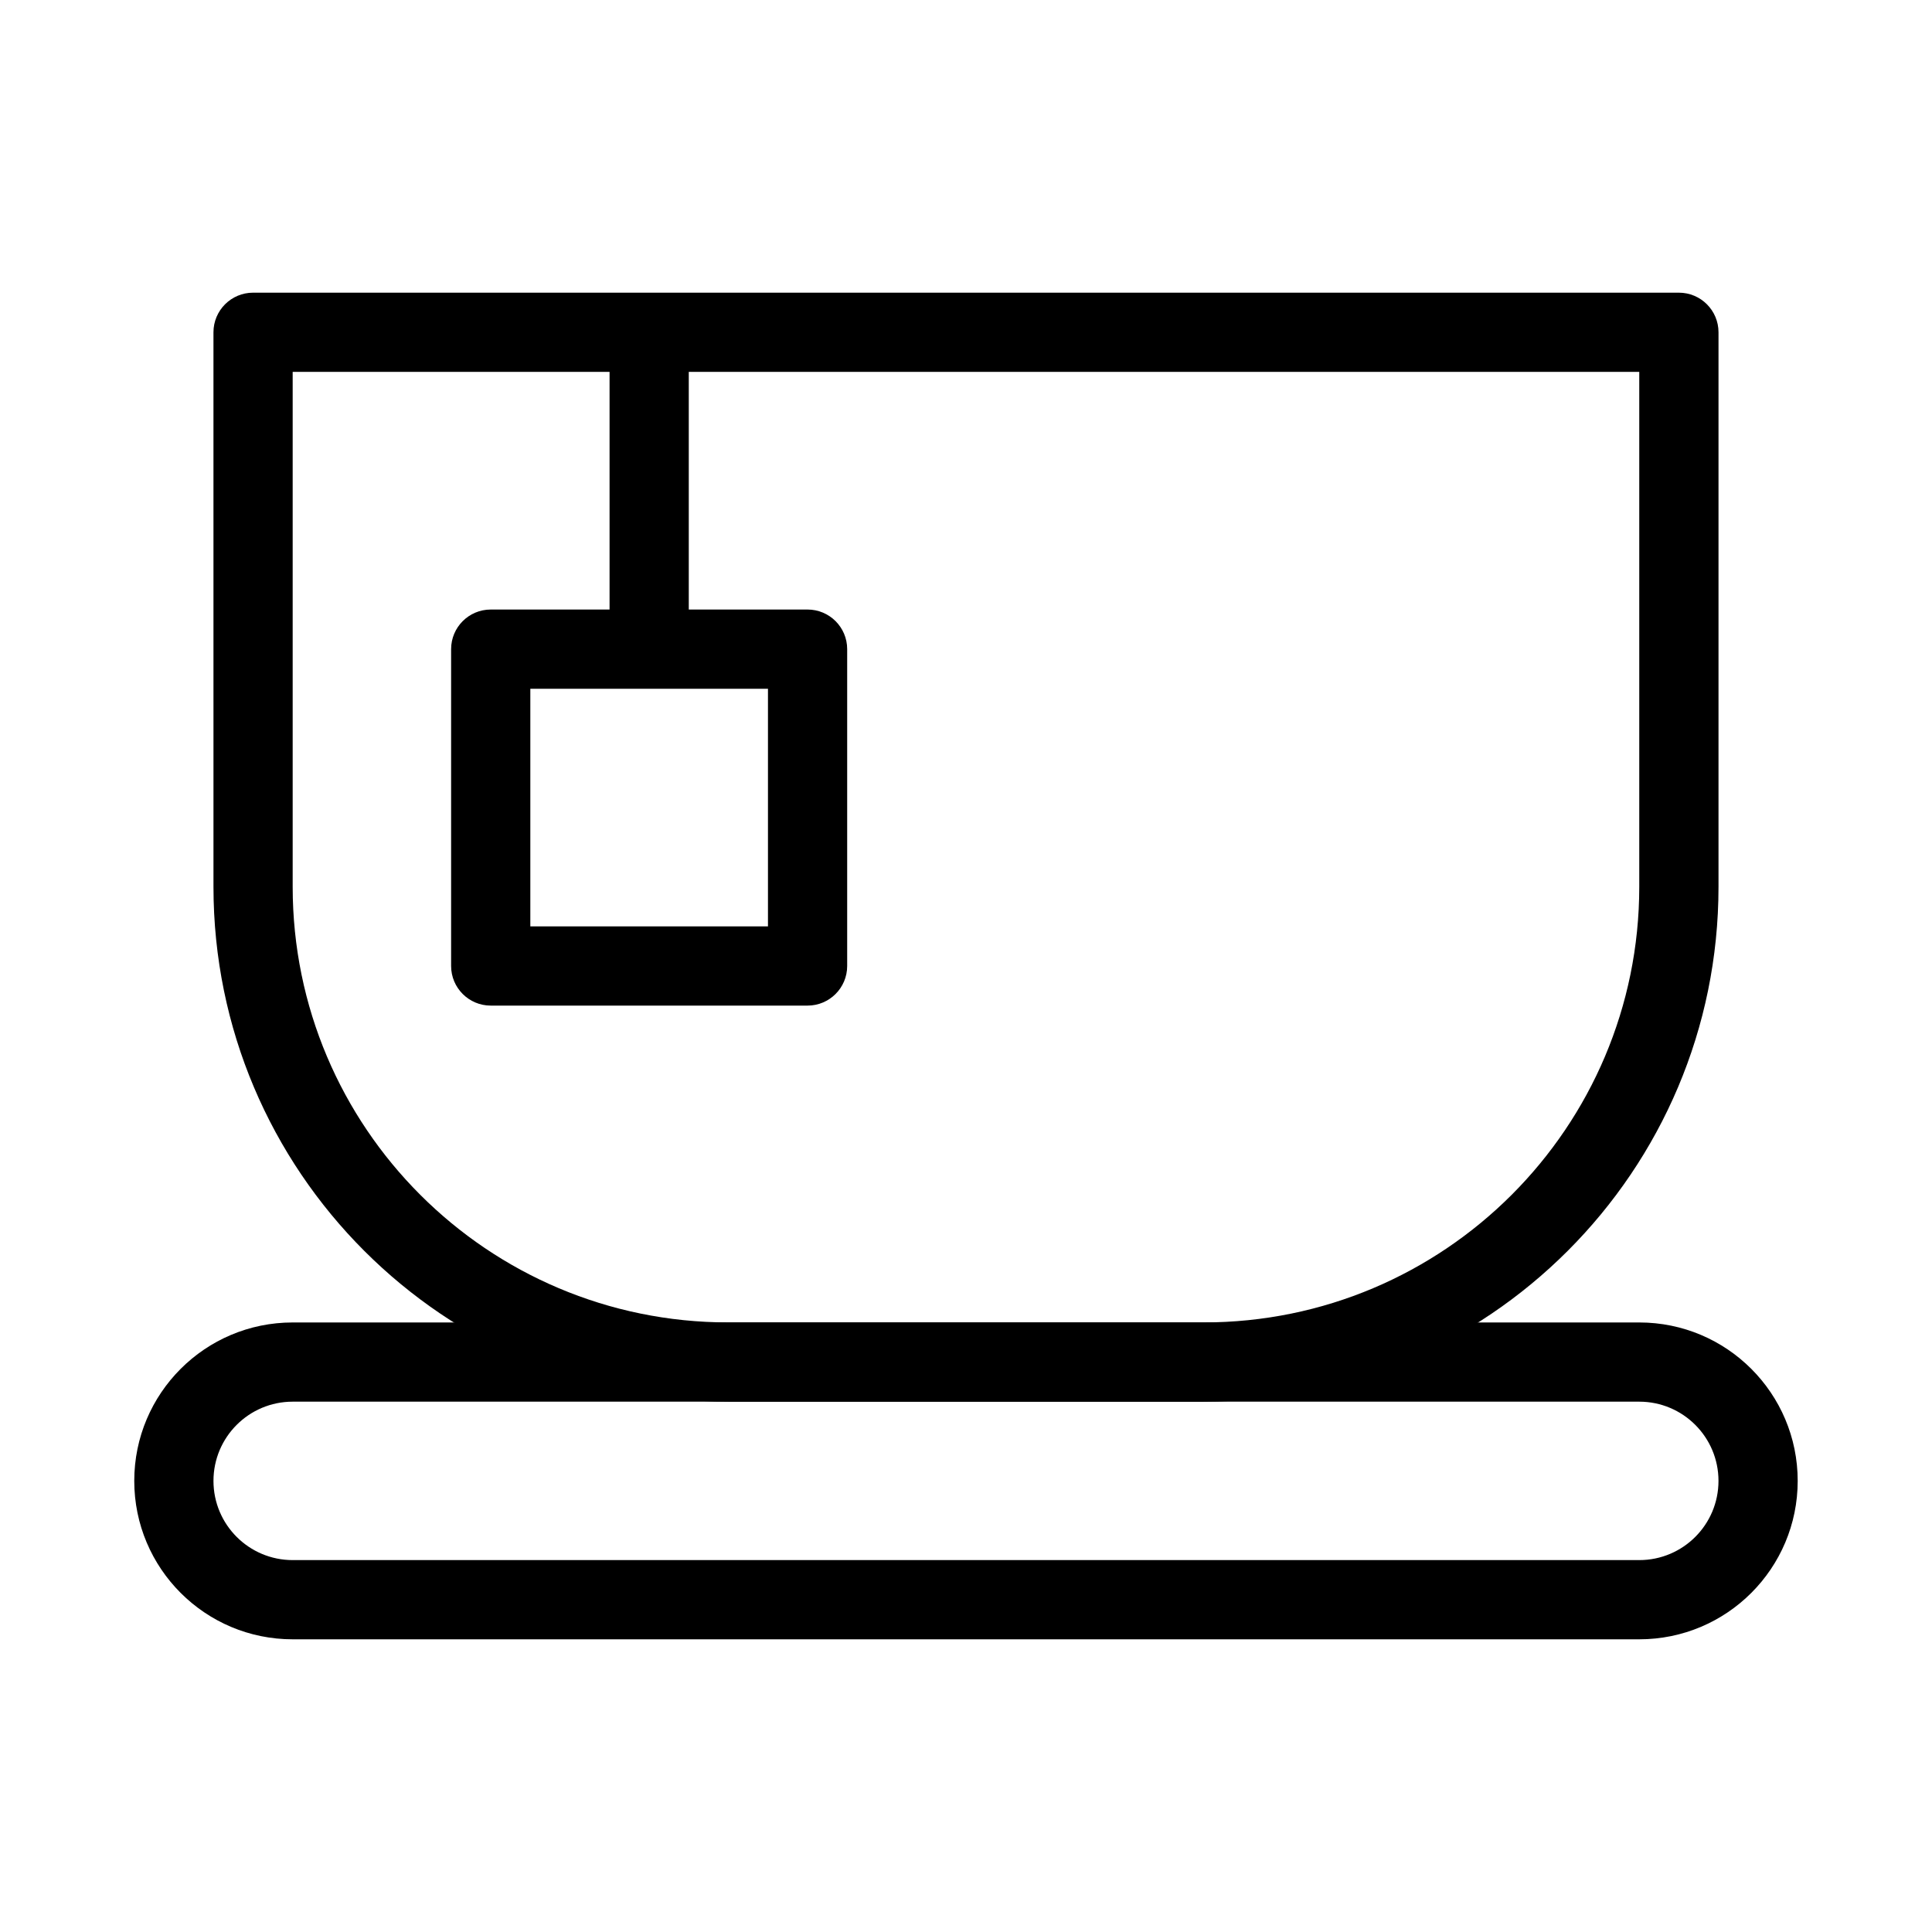
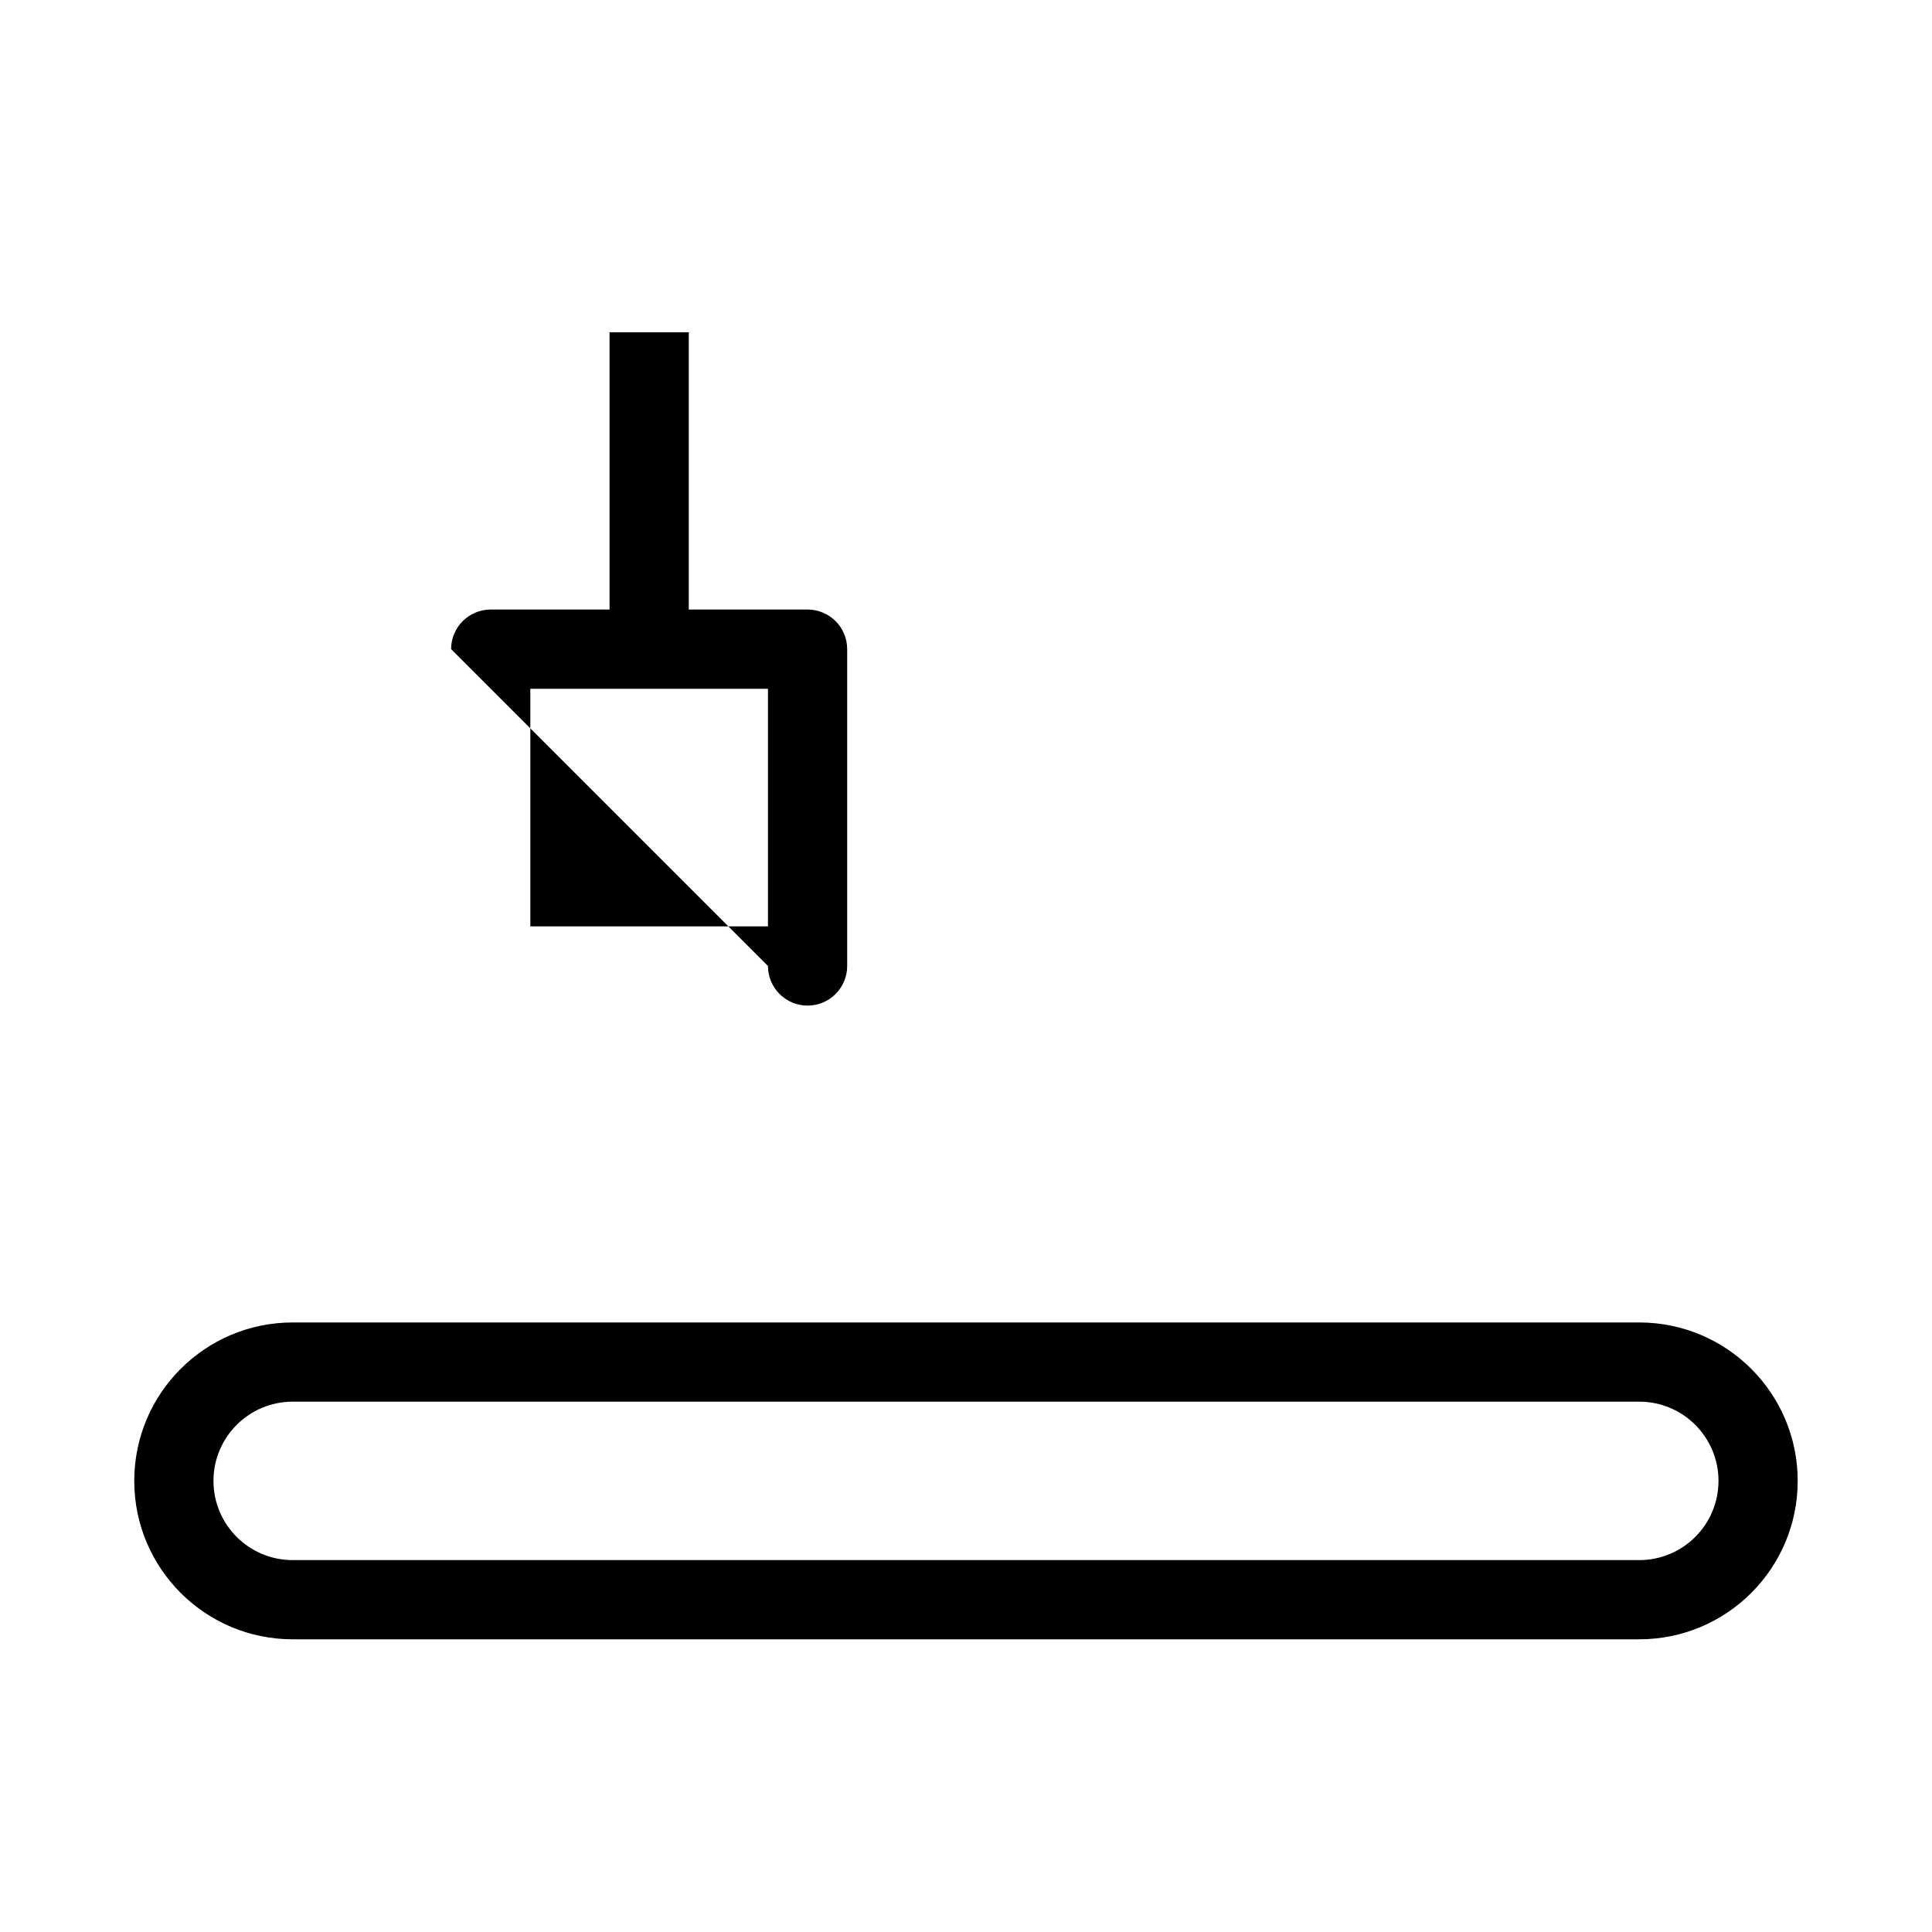
<svg xmlns="http://www.w3.org/2000/svg" fill="#000000" width="800px" height="800px" version="1.1" viewBox="144 144 512 512">
  <g fill-rule="evenodd">
    <path d="m179.58 536.45c0-23.188 18.797-41.984 41.984-41.984h356.86c23.188 0 41.984 18.797 41.984 41.984s-18.797 41.984-41.984 41.984h-356.86c-23.188 0-41.984-18.797-41.984-41.984zm41.984-20.992c-11.594 0-20.992 9.398-20.992 20.992s9.398 20.992 20.992 20.992h356.86c11.594 0 20.992-9.398 20.992-20.992s-9.398-20.992-20.992-20.992z" />
-     <path d="m200.57 232.06c0-5.797 4.699-10.496 10.496-10.496h377.86c5.797 0 10.496 4.699 10.496 10.496v146.95c0 75.359-61.086 136.45-136.45 136.45h-125.95c-75.359 0-136.45-61.086-136.45-136.45zm20.992 10.496v136.45c0 63.766 51.691 115.45 115.46 115.45h125.95c63.762 0 115.45-51.688 115.45-115.45v-136.45z" />
    <path d="m305.54 316.03v-83.969h20.992v83.969z" />
-     <path d="m263.55 316.03c0-5.797 4.699-10.496 10.496-10.496h83.969c5.793 0 10.496 4.699 10.496 10.496v83.969c0 5.793-4.703 10.496-10.496 10.496h-83.969c-5.797 0-10.496-4.703-10.496-10.496zm20.992 10.496v62.977h62.977v-62.977z" />
+     <path d="m263.55 316.03c0-5.797 4.699-10.496 10.496-10.496h83.969c5.793 0 10.496 4.699 10.496 10.496v83.969c0 5.793-4.703 10.496-10.496 10.496c-5.797 0-10.496-4.703-10.496-10.496zm20.992 10.496v62.977h62.977v-62.977z" />
  </g>
</svg>